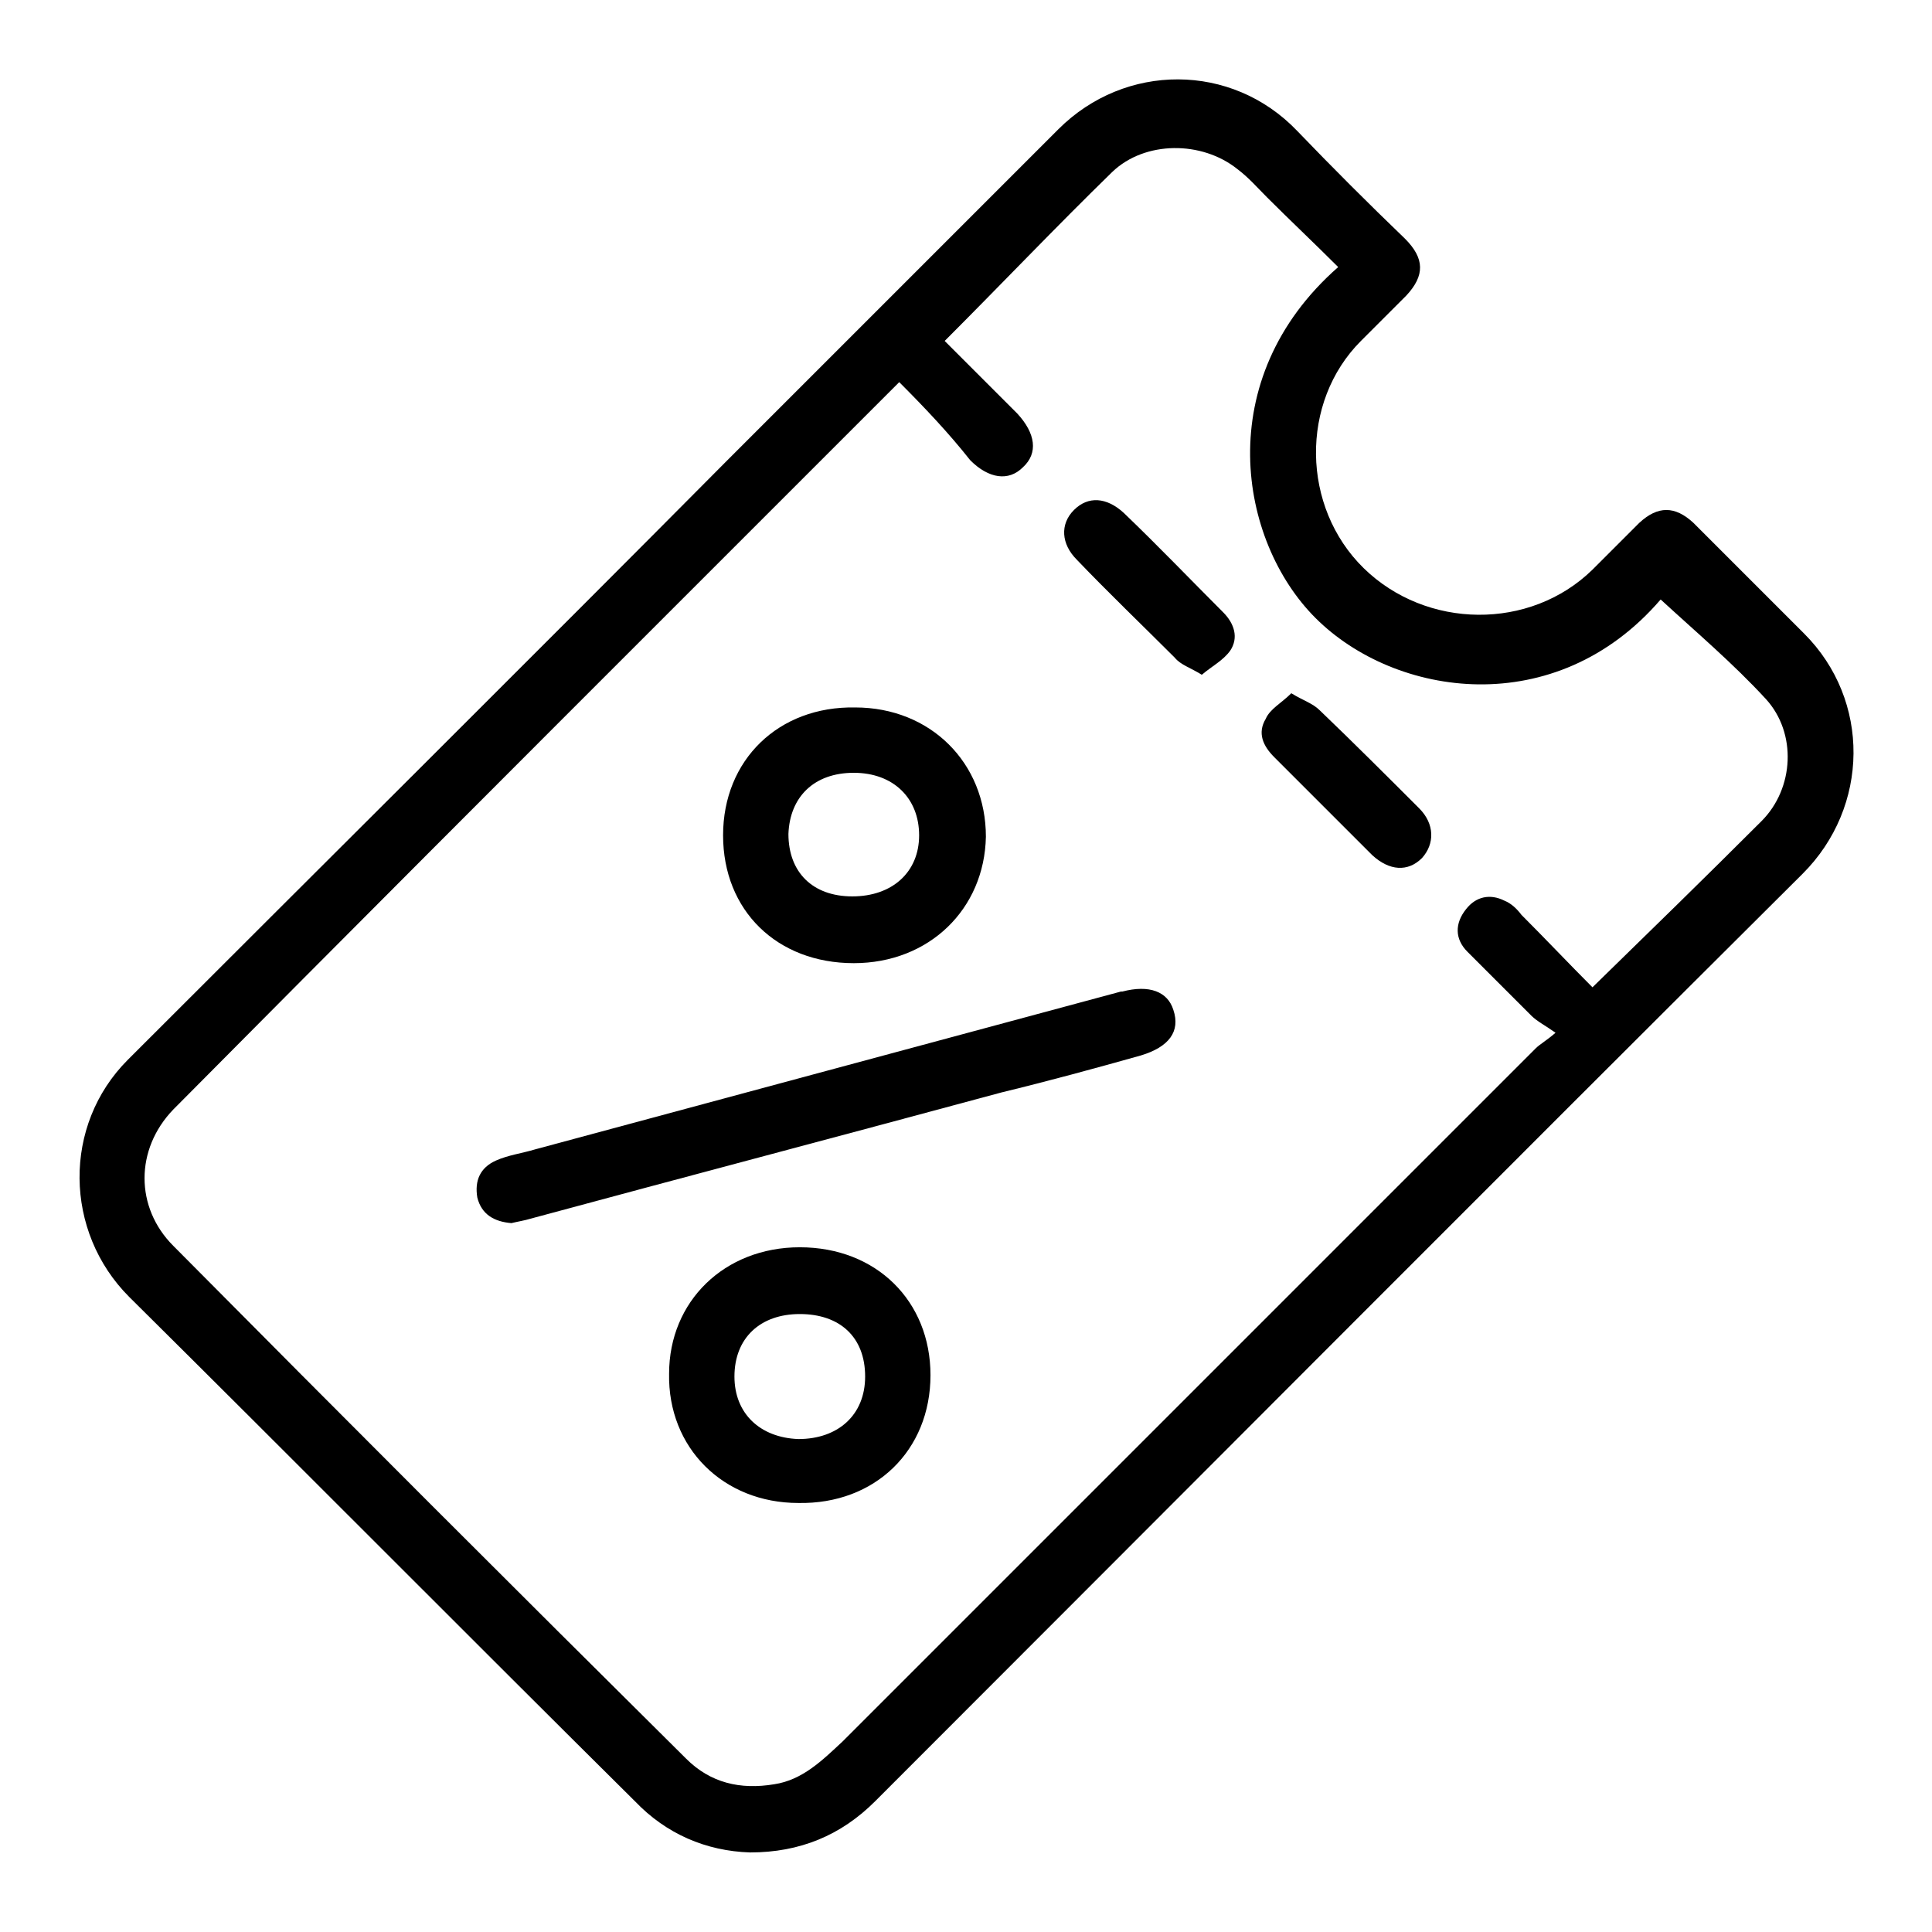
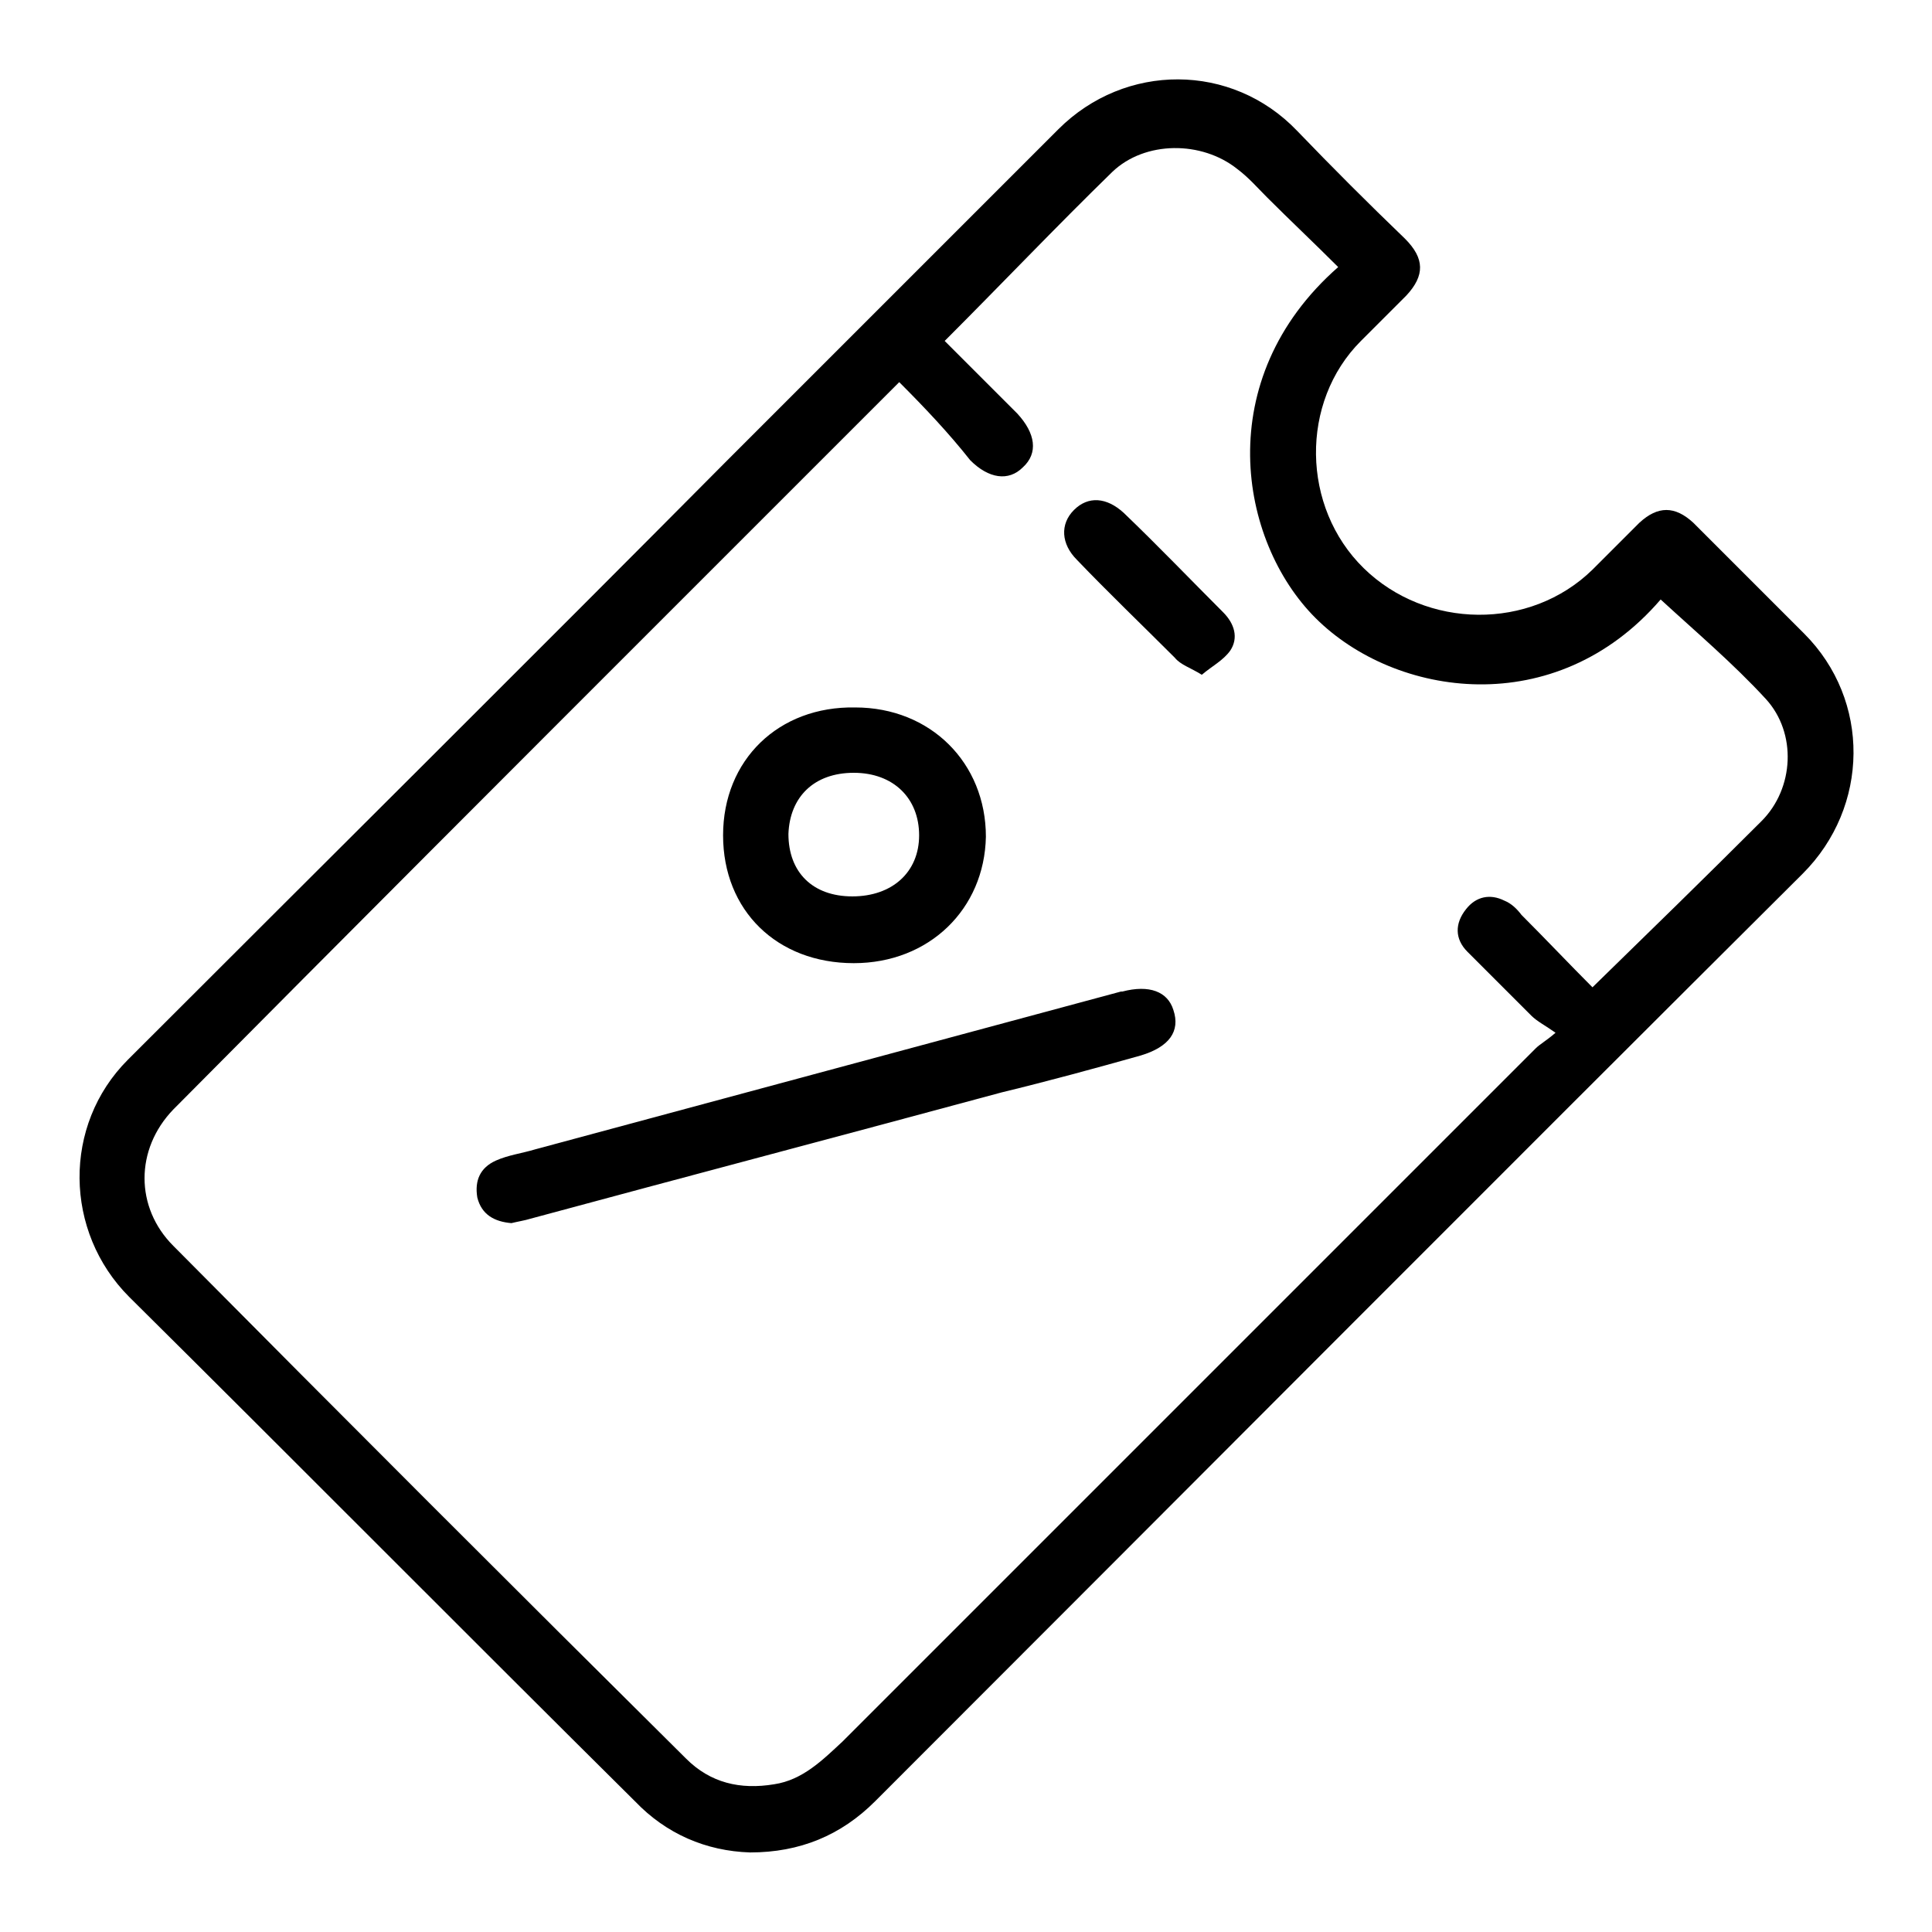
<svg xmlns="http://www.w3.org/2000/svg" id="Calque_1" x="0px" y="0px" viewBox="0 0 136 136" style="enable-background:new 0 0 136 136;" xml:space="preserve">
  <title>MonaAir Vous Êtes Installateur Réduction</title>
  <desc>Pictogramme montrant que les installateurs MonaAir bénéficient de remises sur les produits de la marque</desc>
  <g>
    <path d="M52.8,130.4c-3.1-0.1-5.9-1.3-8.1-3.6C32.8,115,21,103.1,9.1,91.3C4.5,86.7,4.4,79.2,9,74.6c14.1-14.1,28.2-28.1,42.2-42.2  C59,24.6,66.8,16.8,74.5,9.1c4.7-4.7,12.2-4.7,16.8,0.1c2.5,2.6,5,5.1,7.6,7.6c1.4,1.4,1.4,2.6,0.1,4c-1.1,1.1-2.1,2.1-3.2,3.2  C91.5,28.3,91.6,35.7,96,40c4.4,4.3,11.7,4.4,16.1,0.1c1.1-1.1,2.2-2.2,3.3-3.3c1.3-1.2,2.5-1.2,3.8,0c2.6,2.6,5.2,5.2,7.8,7.8  c4.7,4.7,4.6,12.2-0.1,16.9c-21.8,21.7-43.5,43.5-65.3,65.3C59.2,129.2,56.3,130.4,52.8,130.4z M63.3,26.9c-5,5-9.9,9.9-14.8,14.8  C36.4,53.8,24.3,65.9,12.2,78.1c-2.7,2.8-2.7,6.9,0,9.6c12,12.1,24,24.1,36.1,36.1c1.7,1.7,3.8,2.2,6.2,1.8c2-0.3,3.4-1.7,4.8-3  c16.3-16.3,32.6-32.6,48.8-48.8c0.3-0.3,0.7-0.5,1.4-1.1c-0.7-0.5-1.3-0.8-1.7-1.2c-1.5-1.5-3-3-4.5-4.5c-0.9-0.9-0.9-2-0.1-3  c0.7-0.9,1.7-1.1,2.7-0.6c0.5,0.2,0.9,0.6,1.2,1c1.7,1.7,3.4,3.5,5,5.1c4.1-4,8-7.8,11.9-11.7c2.3-2.3,2.5-6.2,0.3-8.6  c-2.3-2.5-4.9-4.7-7.4-7c-7.4,8.6-18.7,6.9-24.3,1.3c-5.4-5.4-7.4-16.8,1.6-24.7c-1.7-1.7-3.4-3.3-5-4.9c-0.7-0.7-1.3-1.4-2.1-2  c-2.5-2-6.5-2-8.8,0.2c-4,3.9-7.8,7.9-11.8,11.9c1.7,1.7,3.4,3.4,5.1,5.1c1.3,1.4,1.5,2.8,0.4,3.8c-1,1-2.4,0.8-3.7-0.5  C66.8,30.5,65.1,28.7,63.3,26.9z" />
    <path d="M36,86.1c-1.2-0.1-2.1-0.6-2.4-1.8c-0.2-1.2,0.2-2.1,1.3-2.6c0.9-0.4,1.8-0.5,2.8-0.8c13.7-3.7,27.5-7.4,41.2-11.1  c0,0,0.1,0,0.1,0c1.9-0.5,3.2,0,3.6,1.3c0.5,1.5-0.3,2.6-2.3,3.2c-3.2,0.9-6.5,1.8-9.8,2.6c-11.1,3-22.1,5.9-33.2,8.9  C37,85.9,36.4,86,36,86.1z" />
    <path d="M60.1,67.8c-5.4,0-9.2-3.7-9.2-9c0-5.3,3.9-9.1,9.3-9c5.3,0,9.2,3.9,9.2,9.1C69.3,64,65.4,67.8,60.1,67.8z M60,63.1  c2.8,0,4.7-1.7,4.7-4.3c0-2.6-1.8-4.4-4.6-4.4c-2.8,0-4.5,1.7-4.6,4.3C55.5,61.4,57.2,63.1,60,63.1z" />
-     <path d="M56.3,87.8c5.4,0,9.2,3.8,9.2,9c0,5.3-3.9,9.1-9.3,9c-5.3,0-9.2-3.9-9.1-9.1C47.1,91.6,51,87.8,56.3,87.8z M56.3,92.5  c-2.8,0-4.6,1.7-4.6,4.4c0,2.6,1.8,4.3,4.5,4.4c2.8,0,4.7-1.7,4.7-4.4C60.9,94.1,59.1,92.5,56.3,92.5z" />
    <path d="M84.6,47.5c-0.8-0.5-1.5-0.7-1.9-1.2c-2.3-2.3-4.7-4.6-6.9-6.9c-1.1-1.1-1.2-2.5-0.2-3.5c1-1,2.3-0.9,3.5,0.2  c2.4,2.3,4.7,4.7,7,7c0.8,0.8,1.1,1.8,0.5,2.7C86.1,46.5,85.3,46.9,84.6,47.5z" />
-     <path d="M90.9,48.8c0.8,0.5,1.5,0.7,2,1.2c2.4,2.3,4.7,4.6,7,6.9c1.1,1.1,1.1,2.5,0.2,3.5c-1,1-2.3,0.9-3.5-0.2  c-2.3-2.3-4.6-4.6-6.9-6.9c-0.8-0.8-1.2-1.7-0.6-2.7C89.4,49.9,90.2,49.5,90.9,48.8z" />
  </g>
</svg>